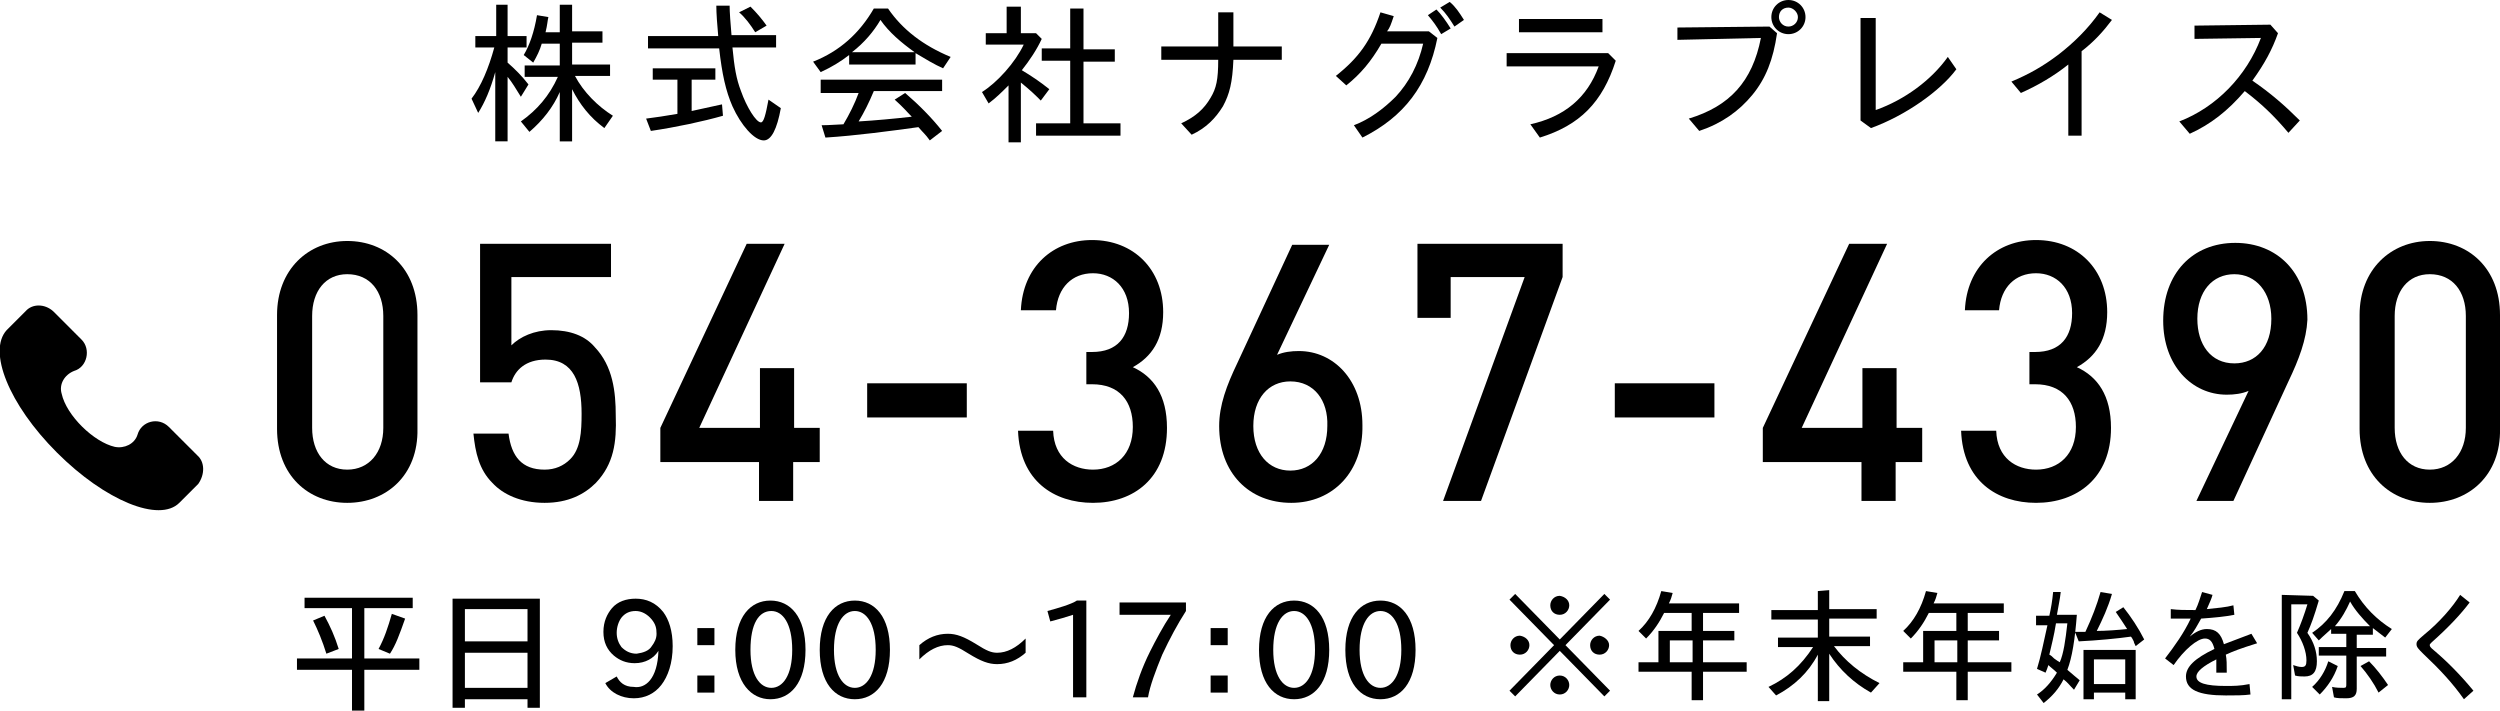
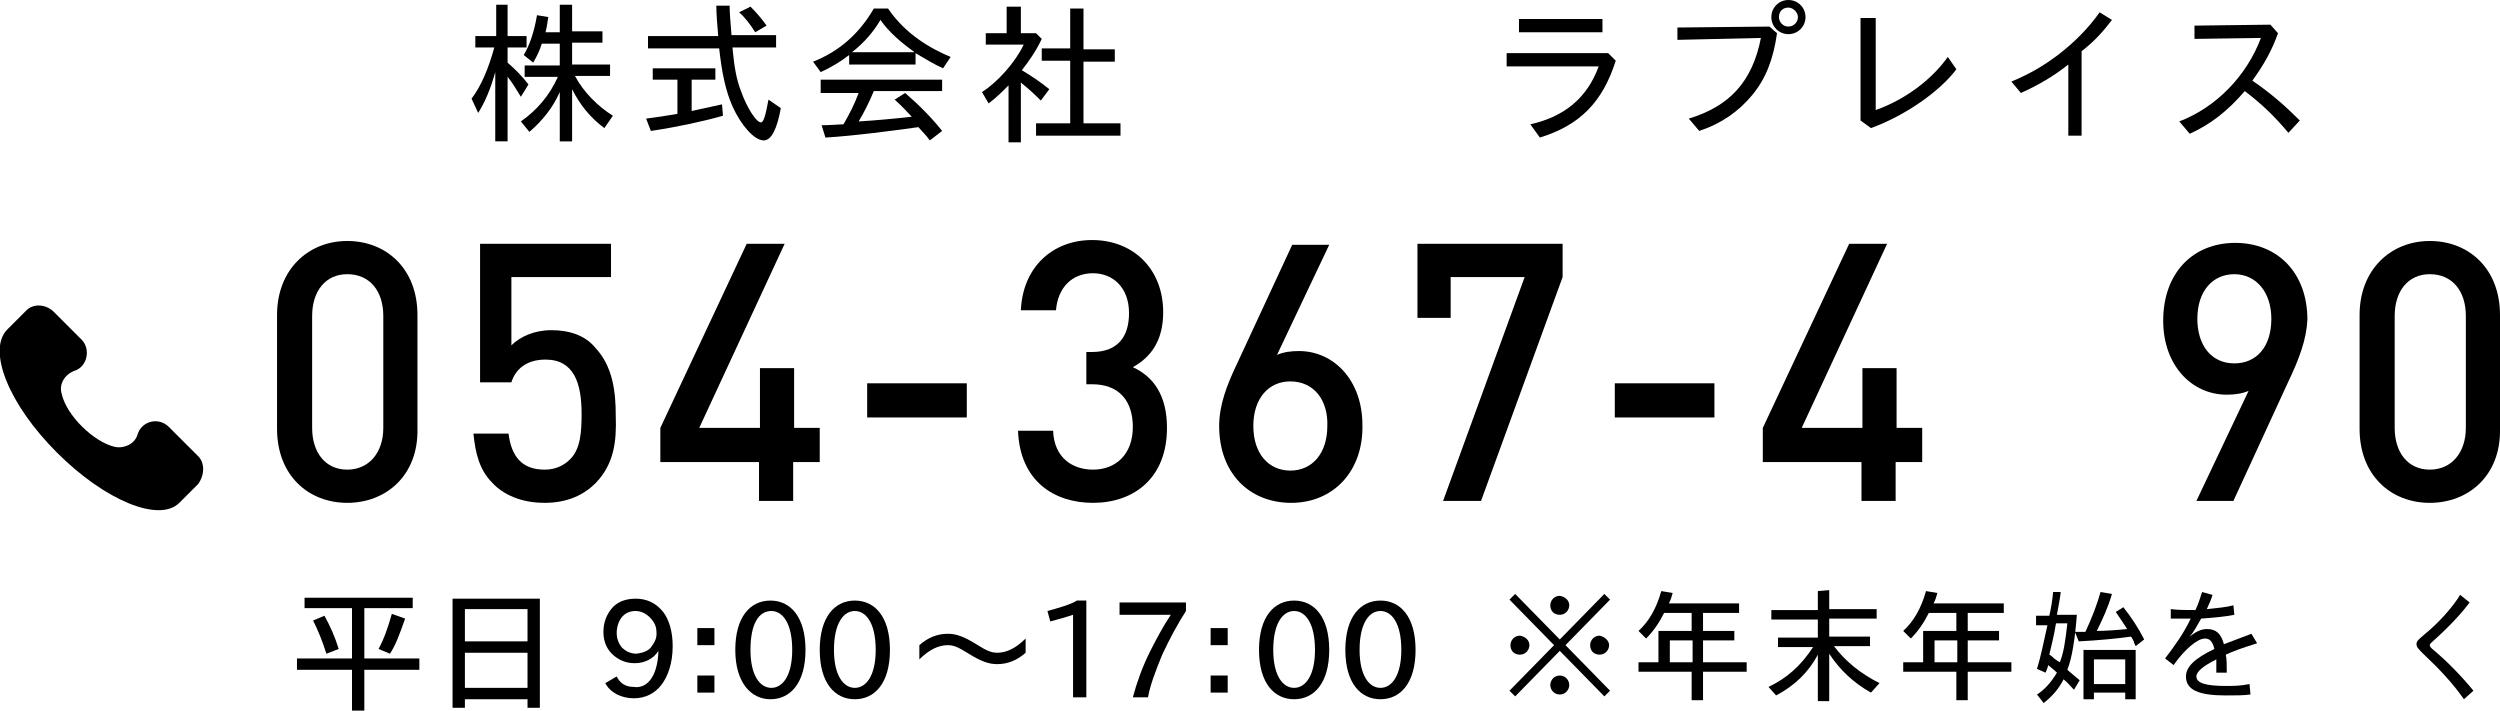
<svg xmlns="http://www.w3.org/2000/svg" version="1.1" id="レイヤー_1" x="0px" y="0px" viewBox="0 0 263.5 74.9" style="enable-background:new 0 0 263.5 74.9;" xml:space="preserve">
  <g>
    <g>
      <path d="M36.6,53c-4.1,0-7.4-2.9-7.4-7.8v-12c0-4.8,3.3-7.8,7.4-7.8s7.4,2.9,7.4,7.8v12C44.1,50.1,40.7,53,36.6,53z M40.4,33.3    c0-2.6-1.4-4.4-3.8-4.4c-2.3,0-3.7,1.8-3.7,4.4v11.8c0,2.6,1.4,4.4,3.7,4.4s3.8-1.8,3.8-4.4V33.3z" />
      <path d="M62.8,50.9c-1.2,1.2-2.9,2.1-5.4,2.1s-4.4-0.9-5.5-2.1c-1.4-1.4-1.8-3.2-2-5.2h3.7c0.3,2.4,1.4,3.8,3.8,3.8    c1.1,0,2-0.4,2.7-1.1c1.1-1.1,1.2-2.9,1.2-4.8c0-3.2-0.8-5.7-3.8-5.7c-2.1,0-3.2,1.1-3.6,2.4h-3.3V25.7h13.8v3.5H53.9v7.2    c0.9-0.9,2.4-1.6,4.2-1.6c2,0,3.6,0.6,4.6,1.8c1.9,2,2.2,4.7,2.2,7.2C65,46.6,64.7,48.9,62.8,50.9z" />
      <path d="M83.6,48.7v4.1H80v-4.1H69.6v-3.6l9.1-19.4h4l-9,19.4h6.4v-6.3h3.6v6.3h2.7v3.6H83.6z" />
      <path d="M91.4,44v-3.6h10.5V44H91.4z" />
      <path d="M115.2,53c-4.1,0-7.7-2.3-7.9-7.6h3.7c0.1,2.9,2.1,4.1,4.2,4.1c2.4,0,4.2-1.6,4.2-4.5c0-2.7-1.4-4.5-4.3-4.5h-0.6v-3.4    h0.6c2.7,0,3.9-1.6,3.9-4.1c0-2.7-1.7-4.2-3.8-4.2c-2.2,0-3.7,1.5-3.9,3.9h-3.7c0.2-4.6,3.4-7.4,7.5-7.4c4.4,0,7.5,3.1,7.5,7.6    c0,2.9-1.2,4.7-3.2,5.8c2.2,1,3.6,3,3.6,6.4C123,50.4,119.5,53,115.2,53z" />
      <path d="M136.1,53c-4.4,0-7.6-3.1-7.6-8.1c0-2.2,0.8-4.3,1.9-6.6l5.8-12.5h3.9l-5.5,11.6c0.7-0.3,1.5-0.4,2.3-0.4    c3.7,0,6.7,3.1,6.7,7.8C143.7,49.7,140.5,53,136.1,53z M136,40.2c-2.3,0-3.9,1.8-3.9,4.7s1.6,4.7,3.9,4.7s3.9-1.8,3.9-4.7    C140,42.2,138.5,40.2,136,40.2z" />
      <path d="M156.1,52.8h-4l8.6-23.6h-7.8v4.3h-3.5v-7.8h15.3v3.5L156.1,52.8z" />
      <path d="M170.2,44v-3.6h10.5V44H170.2z" />
      <path d="M199.8,48.7v4.1h-3.6v-4.1h-10.4v-3.6l9.1-19.4h4l-9,19.4h6.4v-6.3h3.6v6.3h2.7v3.6H199.8z" />
-       <path d="M214.6,53c-4.1,0-7.7-2.3-7.9-7.6h3.7c0.1,2.9,2.1,4.1,4.2,4.1c2.4,0,4.2-1.6,4.2-4.5c0-2.7-1.4-4.5-4.3-4.5h-0.6v-3.4    h0.6c2.7,0,3.9-1.6,3.9-4.1c0-2.7-1.7-4.2-3.8-4.2c-2.2,0-3.7,1.5-3.9,3.9h-3.6c0.2-4.6,3.4-7.4,7.5-7.4c4.4,0,7.5,3.1,7.5,7.6    c0,2.9-1.2,4.7-3.2,5.8c2.2,1,3.6,3,3.6,6.4C222.5,50.4,218.9,53,214.6,53z" />
      <path d="M241.2,40.2l-5.8,12.6h-3.9l5.5-11.6c-0.7,0.3-1.5,0.4-2.3,0.4c-3.7,0-6.7-3.1-6.7-7.8c0-5,3.1-8.2,7.6-8.2    c4.4,0,7.6,3.1,7.6,8.1C243.1,35.8,242.3,37.9,241.2,40.2z M235.5,28.9c-2.3,0-3.9,1.8-3.9,4.7c0,2.7,1.4,4.7,3.9,4.7    c2.3,0,3.9-1.7,3.9-4.7C239.4,30.8,237.8,28.9,235.5,28.9z" />
      <path d="M256.1,53c-4.1,0-7.4-2.9-7.4-7.8v-12c0-4.8,3.3-7.8,7.4-7.8c4.1,0,7.4,2.9,7.4,7.8v12C263.6,50.1,260.2,53,256.1,53z     M259.9,33.3c0-2.6-1.4-4.4-3.8-4.4c-2.3,0-3.7,1.8-3.7,4.4v11.8c0,2.6,1.4,4.4,3.7,4.4c2.3,0,3.8-1.8,3.8-4.4V33.3z" />
    </g>
    <g>
      <path d="M43.5,63v1.1h-5.1v5.3h5.8v1.2h-5.8v4.3h-1.3v-4.3h-5.8v-1.2h5.8v-5.3h-5V63C32.1,63,43.5,63,43.5,63z M34.2,64.9    c0.6,1.1,1.1,2.2,1.5,3.5l-1.3,0.5c-0.4-1.3-0.9-2.5-1.4-3.5L34.2,64.9z M42.7,65.2c-0.6,1.7-1,2.8-1.6,3.7l-1.2-0.5    c0.6-1.1,1-2.3,1.4-3.7L42.7,65.2z" />
      <path d="M56.9,63.1v11.5h-1.3v-0.9H49v0.9h-1.3V63.1H56.9z M49,64.2v3.4h6.6v-3.4H49z M49,68.8v3.7h6.6v-3.7H49z" />
      <path d="M159.1,72.8l4.7-4.8l-4.7-4.8l0.6-0.6l4.7,4.8l4.7-4.8l0.6,0.6L165,68l4.7,4.8l-0.6,0.6l-4.7-4.8l-4.7,4.8L159.1,72.8z     M161.2,68c0,0.5-0.4,1-1,1s-1-0.4-1-1c0-0.5,0.4-1,1-1C160.8,67.1,161.2,67.5,161.2,68z M165.4,63.8c0,0.5-0.4,1-1,1s-1-0.4-1-1    c0-0.5,0.4-1,1-1C165,62.9,165.4,63.3,165.4,63.8z M165.4,72.2c0,0.5-0.4,1-1,1s-1-0.5-1-1s0.4-1,1-1S165.4,71.7,165.4,72.2z     M169.6,68c0,0.5-0.4,1-1,1s-1-0.4-1-1c0-0.5,0.4-1,1-1C169.1,67.1,169.6,67.5,169.6,68z" />
      <path d="M176.3,62.5c-0.1,0.4-0.2,0.7-0.4,1.1h7.4v1h-3.8v1.9h3.3v1h-3.3v2.3h4.6v1h-4.6v3h-1.2v-3h-5.6v-1h2.1v-3.3h3.5v-1.9    h-2.9c-0.5,1-1.1,1.9-1.9,2.7l-0.8-0.8c1.1-1,1.9-2.4,2.4-4.2L176.3,62.5z M176,67.5v2.3h2.4v-2.3H176z" />
      <path d="M192.8,62.2v2h5v1h-5v1.9h4.3v1h-3.8c1.2,1.6,2.8,2.9,4.8,3.9l-0.9,1c-1.8-1-3.3-2.4-4.4-4.1v5h-1.2V69    c-1,1.9-2.5,3.3-4.4,4.3l-0.8-0.9c1.9-0.9,3.4-2.2,4.7-4.2h-3.7v-1h4.2v-1.9h-4.9v-1h4.9v-2L192.8,62.2L192.8,62.2z" />
      <path d="M204.2,62.5c-0.1,0.4-0.2,0.7-0.4,1.1h7.4v1h-3.8v1.9h3.3v1h-3.3v2.3h4.6v1h-4.6v3h-1.2v-3h-5.6v-1h2.1v-3.3h3.5v-1.9    h-2.9c-0.5,1-1.1,1.9-1.9,2.7l-0.8-0.8c1.1-1,1.9-2.4,2.4-4.2L204.2,62.5z M203.9,67.5v2.3h2.4v-2.3H203.9z" />
      <path d="M217.2,62.4c-0.1,0.9-0.2,1.2-0.4,2.4h2.1c-0.2,2.6-0.5,4.5-1,5.8c0.6,0.5,0.8,0.7,1.3,1.1l-0.6,1    c-0.5-0.5-0.6-0.7-1.1-1.1c-0.5,1-1.2,1.8-2.1,2.5l-0.7-0.9c0.8-0.5,1.5-1.3,2.1-2.3c-0.4-0.4-0.6-0.5-0.9-0.8    c-0.1,0.3-0.2,0.6-0.3,0.8l-0.9-0.4c0.4-1.3,0.7-2.8,1.1-4.6h-1.2v-1h1.4c0.2-0.9,0.3-1.5,0.4-2.5H217.2z M216.7,65.7    c-0.2,1.3-0.5,2.4-0.7,3.3c0.2,0.1,0.3,0.2,0.5,0.4c0.3,0.2,0.4,0.3,0.6,0.4c0.4-0.9,0.6-2.3,0.8-4.1H216.7z M222.6,62.6    c-0.4,1.4-1,2.7-1.6,3.9c0.9,0,2.3-0.1,3.2-0.2c-0.4-0.6-0.7-1.1-1.2-1.8l0.8-0.5c0.8,1,1.6,2.2,2.2,3.4l-0.9,0.7    c-0.1-0.2-0.2-0.4-0.2-0.5c-0.1-0.2-0.2-0.4-0.3-0.5c-1.4,0.2-3.5,0.4-5.5,0.5l-0.4-1c0.3,0,0.7,0,1.1,0c0.7-1.5,1.2-2.8,1.6-4.2    L222.6,62.6z M225.1,68.5v5.2H224V73h-3.3v0.7h-1.1v-5.2H225.1z M220.7,69.5v2.6h3.3v-2.6H220.7z" />
      <path d="M233.6,70.9v-0.3c0-0.4,0-0.7,0-1.1c-1.4,0.7-2.1,1.3-2.1,1.8c0,0.7,1,1,3.1,1c0.8,0,1.5,0,2.5-0.2l0.1,1.1    c-0.7,0.1-1.6,0.1-2.6,0.1c-2.9,0-4.2-0.6-4.2-2c0-1,0.9-1.9,3-2.9c-0.2-0.8-0.5-1.1-1-1.1c-0.8,0-2.2,1.2-3.3,2.8l-0.9-0.7    c1-1.3,2-2.7,2.7-4.2h-0.1h-0.4c-0.6,0-1.1,0-1.6,0v-1c0.8,0.1,1.5,0.1,2.6,0.1c0.3-0.6,0.5-1.3,0.7-1.9l1.1,0.3    c-0.1,0.4-0.3,0.8-0.6,1.5c1-0.1,2.1-0.2,2.8-0.4l0.1,1c-1,0.2-2.1,0.3-3.5,0.4c-0.4,0.7-0.7,1.3-1.2,1.9c0.6-0.5,1.2-0.8,1.8-0.8    c1,0,1.5,0.5,1.8,1.6c0.8-0.3,1.6-0.6,2.9-1.1l0.6,1c-1.9,0.6-2.4,0.8-3.3,1.2c0.1,0.5,0.1,1,0.1,1.9H233.6L233.6,70.9L233.6,70.9    z" />
-       <path d="M243.8,62.8l0.6,0.5c-0.5,1.7-0.8,2.5-1.2,3.4c0.7,1,1,2,1,3c0,1.1-0.4,1.6-1.3,1.6c-0.3,0-0.7,0-1-0.1l-0.2-1.1    c0.3,0.1,0.6,0.2,0.9,0.2c0.4,0,0.5-0.2,0.5-0.7c0-0.9-0.4-2-1-2.9c0.4-0.9,0.8-2,1.1-3h-1.7v10h-1v-11L243.8,62.8L243.8,62.8z     M248.2,62.3c1,1.7,2.3,3,3.9,4l-0.7,0.9c-0.4-0.3-0.9-0.7-1.3-1v0.7h-1.7v1.4h3.1v0.9h-3.1v3.4c0,0.7-0.3,1-1.1,1    c-0.5,0-1,0-1.3-0.1l-0.2-1.1c0.4,0.1,0.9,0.1,1.2,0.1s0.3-0.1,0.3-0.4v-3h-2.9v-0.9h2.9v-1.4h-1.6v-0.5c-0.3,0.3-0.8,0.7-1.3,1.2    l-0.7-0.8c1.5-1,2.6-2.4,3.4-4.4L248.2,62.3L248.2,62.3z M246.4,70.2c-0.4,1.2-1.1,2.2-1.9,3l-0.8-0.8c0.8-0.7,1.4-1.7,1.7-2.7    L246.4,70.2z M249.8,66c-0.8-0.8-1.6-1.7-2.1-2.6c-0.4,0.9-0.9,1.8-1.6,2.6H249.8z M249.7,69.7c0.7,0.7,1.4,1.6,2,2.5l-1,0.8    c-0.5-1-1.2-2-1.9-2.8L249.7,69.7z" />
      <path d="M259.7,73.7c-1.2-1.7-2.5-3.1-4.3-4.8c-0.5-0.5-0.7-0.7-0.7-1s0.1-0.4,0.8-1c1.6-1.3,3-2.9,3.8-4.2l1,0.8    c-0.9,1.2-2.2,2.6-4,4.2c-0.2,0.2-0.2,0.2-0.2,0.3s0,0.2,0.5,0.6c1.3,1.1,2.7,2.5,4.1,4.2L259.7,73.7z" />
    </g>
    <g>
      <g>
        <path d="M20.8,48l-3-3c-1.1-1.1-2.9-0.6-3.3,0.8c-0.3,1-1.4,1.5-2.4,1.3c-2.2-0.5-5.1-3.3-5.6-5.6c-0.3-1,0.3-2,1.3-2.4     c1.4-0.4,1.8-2.3,0.8-3.3l-3-3c-0.9-0.8-2.2-0.8-2.9,0l-2,2c-2,2.2,0.2,7.8,5.3,12.9s10.8,7.4,12.9,5.3l2-2     C21.6,50,21.6,48.7,20.8,48z" />
      </g>
    </g>
    <g>
      <path d="M69.4,68.6c-0.5,0.8-1.4,1.3-2.5,1.3c-0.9,0-1.6-0.3-2.2-0.8c-0.7-0.6-1.1-1.4-1.1-2.5c0-1.1,0.4-1.9,0.9-2.5    c0.6-0.7,1.5-1,2.5-1c1.1,0,2.1,0.4,2.9,1.4c0.6,0.8,1,2,1,3.6c0,1.8-0.5,3.2-1.2,4.1c-0.7,0.9-1.7,1.4-2.9,1.4    c-1.3,0-2.5-0.6-3-1.6l1.2-0.7c0.3,0.6,0.8,1.1,1.8,1.1C68,72.6,69.3,71.6,69.4,68.6L69.4,68.6z M68.7,68.1    c0.3-0.4,0.5-0.8,0.5-1.3c0-0.6-0.1-1-0.5-1.5c-0.5-0.6-1.1-0.9-1.7-0.9s-1.1,0.2-1.5,0.7c-0.3,0.4-0.5,1-0.5,1.6    c0,0.6,0.2,1.1,0.5,1.5c0.4,0.4,0.9,0.7,1.6,0.7C67.8,68.8,68.4,68.6,68.7,68.1z" />
      <path d="M75.3,66.2V68h-1.8v-1.8H75.3z M75.3,71.2V73h-1.8v-1.8H75.3z" />
      <path d="M77.5,68.5c0-3.5,1.6-5.2,3.7-5.2s3.7,1.7,3.7,5.2s-1.6,5.2-3.7,5.2C79.2,73.7,77.5,72,77.5,68.5z M79.1,68.5    c0,2.7,1,4,2.2,4s2.2-1.3,2.2-4c0-2.8-1-4.1-2.2-4.1C80,64.4,79.1,65.7,79.1,68.5z" />
      <path d="M86.4,68.5c0-3.5,1.6-5.2,3.7-5.2s3.7,1.7,3.7,5.2s-1.6,5.2-3.7,5.2S86.4,72,86.4,68.5z M87.9,68.5c0,2.7,1,4,2.2,4    s2.2-1.3,2.2-4c0-2.8-1-4.1-2.2-4.1S87.9,65.7,87.9,68.5z" />
      <path d="M108.1,68.8c-0.9,0.8-1.9,1.2-3,1.2c-0.9,0-1.7-0.3-3-1.1c-1.1-0.7-1.6-0.9-2.2-0.9c-1,0-2,0.5-3,1.5V68    c0.9-0.8,1.9-1.2,3-1.2c0.9,0,1.7,0.3,3,1.1c1.1,0.7,1.6,0.9,2.2,0.9c1,0,2-0.5,3-1.5V68.8z" />
      <path d="M113.1,73.5v-8.7c-0.6,0.2-1.6,0.5-2.4,0.7l-0.3-1.1c1.1-0.3,2.5-0.7,3.1-1.1h1v10.2C114.5,73.5,113.1,73.5,113.1,73.5z" />
      <path d="M122.5,69c-0.7,1.7-1.3,3.3-1.5,4.5h-1.6c0.4-1.5,1-3.2,1.8-4.8c0.6-1.2,1.4-2.7,2.2-3.9H118v-1.3h7v0.9    C124.1,65.8,123.3,67.3,122.5,69z" />
      <path d="M129.4,66.2V68h-1.8v-1.8H129.4z M129.4,71.2V73h-1.8v-1.8H129.4z" />
      <path d="M132.7,68.5c0-3.5,1.6-5.2,3.7-5.2c2.1,0,3.7,1.7,3.7,5.2s-1.6,5.2-3.7,5.2S132.7,72,132.7,68.5z M134.2,68.5    c0,2.7,1,4,2.2,4s2.2-1.3,2.2-4c0-2.8-1-4.1-2.2-4.1S134.2,65.7,134.2,68.5z" />
      <path d="M141.8,68.5c0-3.5,1.6-5.2,3.7-5.2c2.1,0,3.7,1.7,3.7,5.2s-1.6,5.2-3.7,5.2C143.4,73.7,141.8,72,141.8,68.5z M143.3,68.5    c0,2.7,1,4,2.2,4s2.2-1.3,2.2-4c0-2.8-1-4.1-2.2-4.1S143.3,65.7,143.3,68.5z" />
    </g>
    <g>
      <path d="M53.5,0.5v3.3h2v1.2h-2v1.6c0.8,0.7,1.5,1.4,2.2,2.3l-0.8,1.3c-0.5-0.8-0.9-1.5-1.4-2.1v6.8h-1.3V7.6    c-0.5,1.8-1.1,3.2-1.8,4.3l-0.7-1.5c1-1.3,1.8-3.2,2.4-5.4h-2V3.8h2.2V0.5H53.5z M60.3,0.5v2.8h3.2v1.2h-3.2v2.3h4v1.2h-3.7    c0.9,1.7,2.4,3.2,4,4.2l-0.9,1.3c-1.5-1.1-2.6-2.5-3.4-4.1v5.5H59V9.7c-0.7,1.6-1.8,3-3.2,4.2l-0.9-1.1c1.7-1.2,3-2.7,3.9-4.7    h-3.5V6.9H59V4.6h-1.9c-0.2,0.7-0.5,1.3-0.9,2l-1-0.8c0.6-1,1.1-2.4,1.4-4.2l1.2,0.2c-0.1,0.4-0.1,0.8-0.3,1.6H59V0.5H60.3z" />
      <path d="M76.9,0.5c0,0.8,0.1,2,0.2,3.2h4.7V5h-4.6c0.2,2.1,0.4,3.3,0.9,4.6c0.6,1.7,1.6,3.3,2.1,3.3c0.3,0,0.5-0.8,0.8-2.4    l1.3,0.9c-0.4,2.2-1,3.4-1.8,3.4c-1,0-2.4-1.6-3.3-3.6c-0.7-1.6-1.1-3.4-1.4-6.1h-7.5V3.8h7.4c-0.1-1.1-0.2-2.4-0.2-3.2H76.9z     M75.4,7.2v1.2h-2.5v3.3c0.9-0.2,2.3-0.5,3.2-0.7l0.1,1.2c-2.1,0.6-4.9,1.2-7.6,1.6l-0.5-1.3c0.8-0.1,2.2-0.3,3.3-0.5V8.4h-2.6    V7.2H75.4z M79.1,0.7c0.7,0.7,1.2,1.3,1.7,2l-1.2,0.7c-0.5-0.8-1.1-1.6-1.7-2.1L79.1,0.7z" />
      <path d="M93.6,0.9c1.5,2.2,3.7,3.9,6.6,5.1l-0.8,1.2c-0.9-0.4-1.9-1-2.9-1.6v1.2h-7V5.8c-0.9,0.7-1.9,1.3-3,1.8l-0.8-1.1    c2.8-1.1,4.9-3,6.4-5.6H93.6z M99.3,8.4v1.2h-7.2c-0.5,1.2-1,2.2-1.6,3.2c1.7-0.1,3.9-0.3,5.6-0.5c-0.6-0.6-0.7-0.8-1.8-1.8    l1.1-0.7c1.4,1.2,2.8,2.6,3.9,4L98,14.8c-0.5-0.7-0.6-0.7-1.2-1.4c-2.9,0.4-6.6,0.9-9.8,1.1l-0.4-1.3c0.8,0,2-0.1,2.3-0.1    c0.6-1,1.2-2.2,1.6-3.3h-4V8.4H99.3z M96.4,5.5c-1.4-1-2.7-2.1-3.6-3.4c-0.7,1.2-1.7,2.4-3,3.4H96.4z" />
      <path d="M107.6,0.7v2.8h1.6l0.6,0.6c-0.5,1.1-1.3,2.3-2.1,3.3c1,0.6,1.9,1.2,2.9,2l-0.9,1.2c-0.6-0.6-1-1-2.1-1.9v6.3h-1.3V9    c-0.7,0.7-1.3,1.3-2.1,1.9l-0.7-1.2c1.6-1,3.5-3.1,4.4-5h-4V3.5h2.2V0.7H107.6z M114.2,0.9v4.3h3.3v1.3h-3.3V13h3.9v1.3h-8.9V13    h3.6V6.4h-3V5.1h3V0.9H114.2z" />
-       <path d="M130,1.3v3.6h5.1v1.4H130c-0.1,2.4-0.4,3.6-1.1,4.9c-0.8,1.3-1.8,2.3-3.3,3l-1.1-1.2c1.5-0.7,2.4-1.5,3.1-2.7    c0.6-1,0.8-1.9,0.8-4h-6V4.9h6V1.3H130z" />
-       <path d="M142.7,13.2c1.6-0.6,3.1-1.7,4.4-3c1.4-1.5,2.4-3.4,2.9-5.6h-4.4c-1.1,1.9-2.2,3.2-3.7,4.4l-1.1-1    c2.4-1.9,3.7-3.7,4.7-6.7l1.4,0.4c-0.3,0.9-0.4,1.2-0.7,1.6h4.4l0.9,0.7c-1,5-3.5,8.3-7.9,10.5L142.7,13.2z M151.4,1    c0.5,0.5,1,1.2,1.5,2l-1,0.6c-0.5-0.9-0.9-1.4-1.4-2L151.4,1z M152.8,0.2c0.6,0.5,1,1.1,1.5,1.9l-1,0.7c-0.5-0.8-0.9-1.4-1.5-2    L152.8,0.2z" />
      <path d="M169.5,5.6l0.8,0.8c-1.4,4.4-3.8,6.8-8,8.1l-1-1.4c3.6-0.8,6-2.8,7.2-6.1h-9.7V5.6H169.5z M168.9,2v1.4h-8.8V2H168.9z" />
      <path d="M187.3,3.5c-0.4,2.8-1.2,4.8-2.6,6.5c-1.4,1.7-3.2,3-5.6,3.8l-1.1-1.3c4.3-1.3,6.7-3.9,7.6-8.5l-8.8,0.2V2.9l9.7-0.1    L187.3,3.5z M190.3,1.8c0,1-0.8,1.8-1.8,1.8c-1,0-1.8-0.8-1.8-1.8c0-1,0.8-1.8,1.8-1.8C189.5,0,190.3,0.8,190.3,1.8z M187.5,1.8    c0,0.5,0.4,1,1,1c0.5,0,1-0.4,1-1c0-0.5-0.5-1-1-1C187.9,0.8,187.5,1.2,187.5,1.8z" />
      <path d="M197.7,1.9v9.7c3.1-1.1,5.9-3.2,7.6-5.6l0.9,1.3c-1.7,2.3-5.4,4.9-9,6.2l-1.1-0.8V1.9H197.7z" />
      <path d="M218,6.8c-1.5,1.2-3.2,2.2-5,3l-1-1.2c1.9-0.8,3.3-1.6,4.9-2.8c1.7-1.3,3.2-2.8,4.4-4.5l1.3,0.8c-0.9,1.2-1.9,2.3-3.2,3.3    v8.9H218V6.8z" />
      <path d="M240.1,3.5c-0.6,1.7-1.4,3.2-2.7,5c1.9,1.3,3.4,2.6,5,4.2l-1.2,1.3c-1.6-1.9-2.9-3.1-4.6-4.4c-1.8,2.1-3.6,3.5-5.8,4.5    l-1.1-1.3c3.9-1.5,7.1-4.8,8.6-8.8l-7,0.1l0-1.4l8-0.1L240.1,3.5z" />
    </g>
  </g>
</svg>